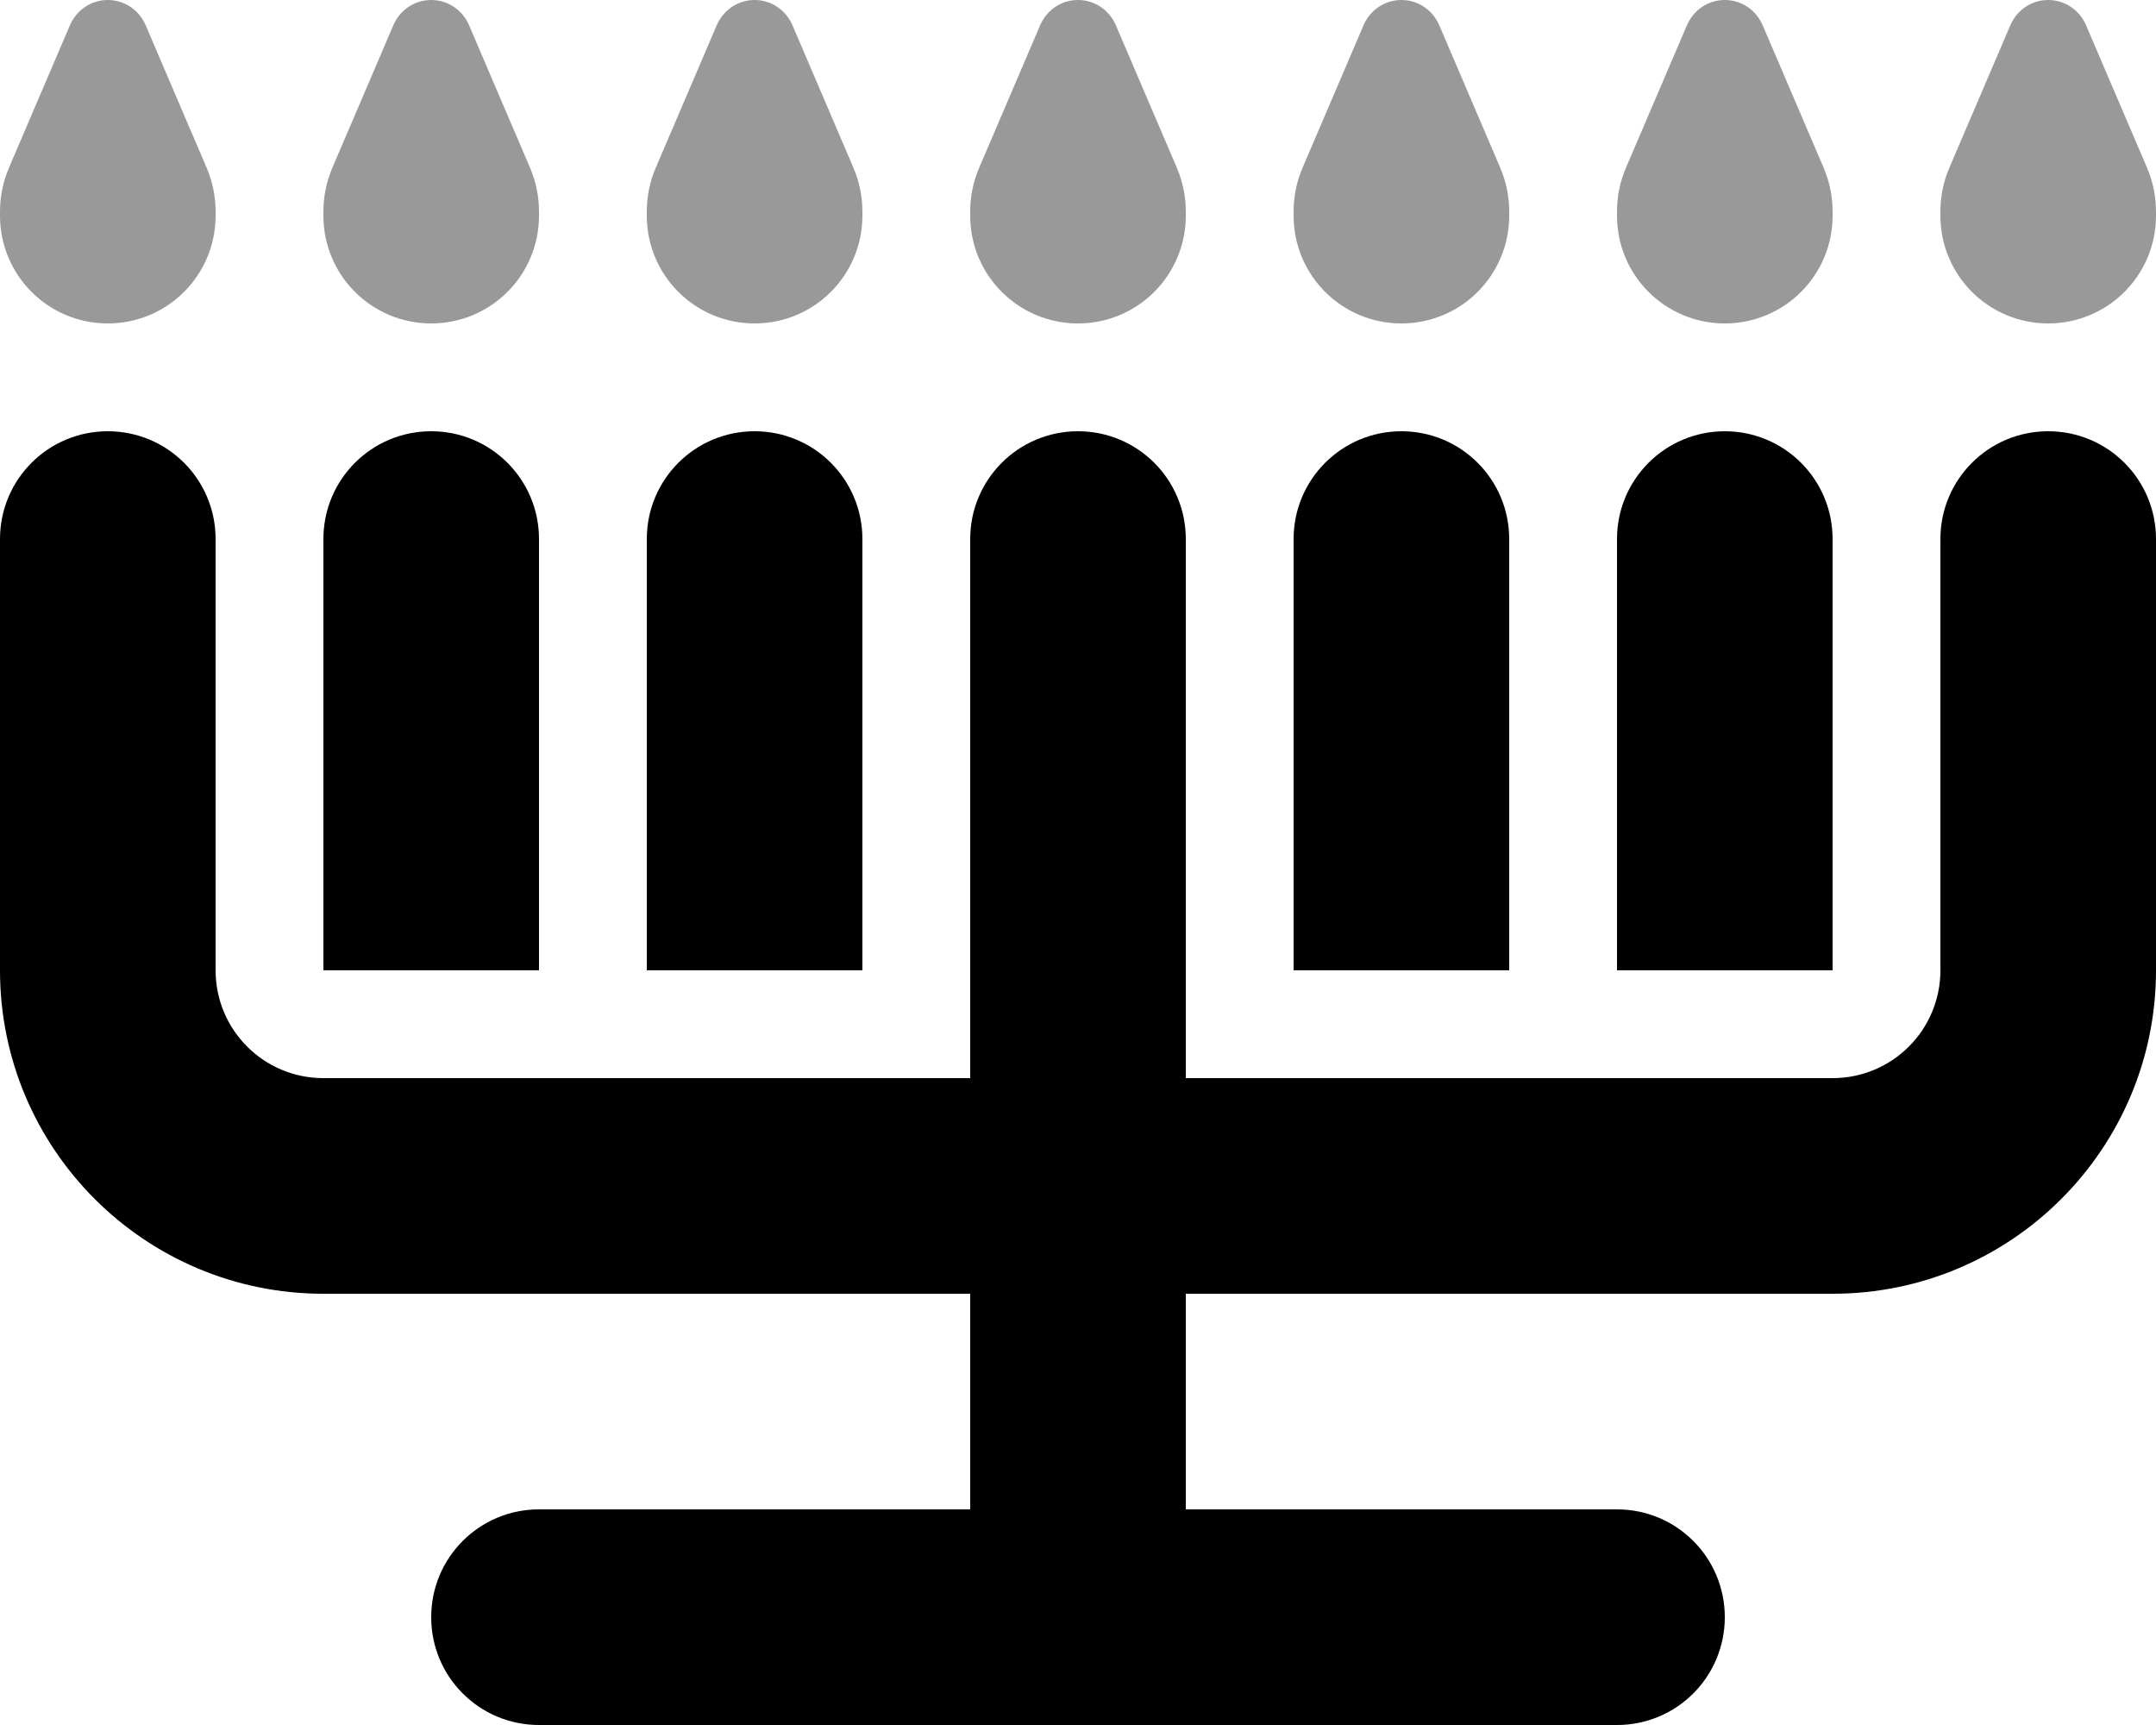
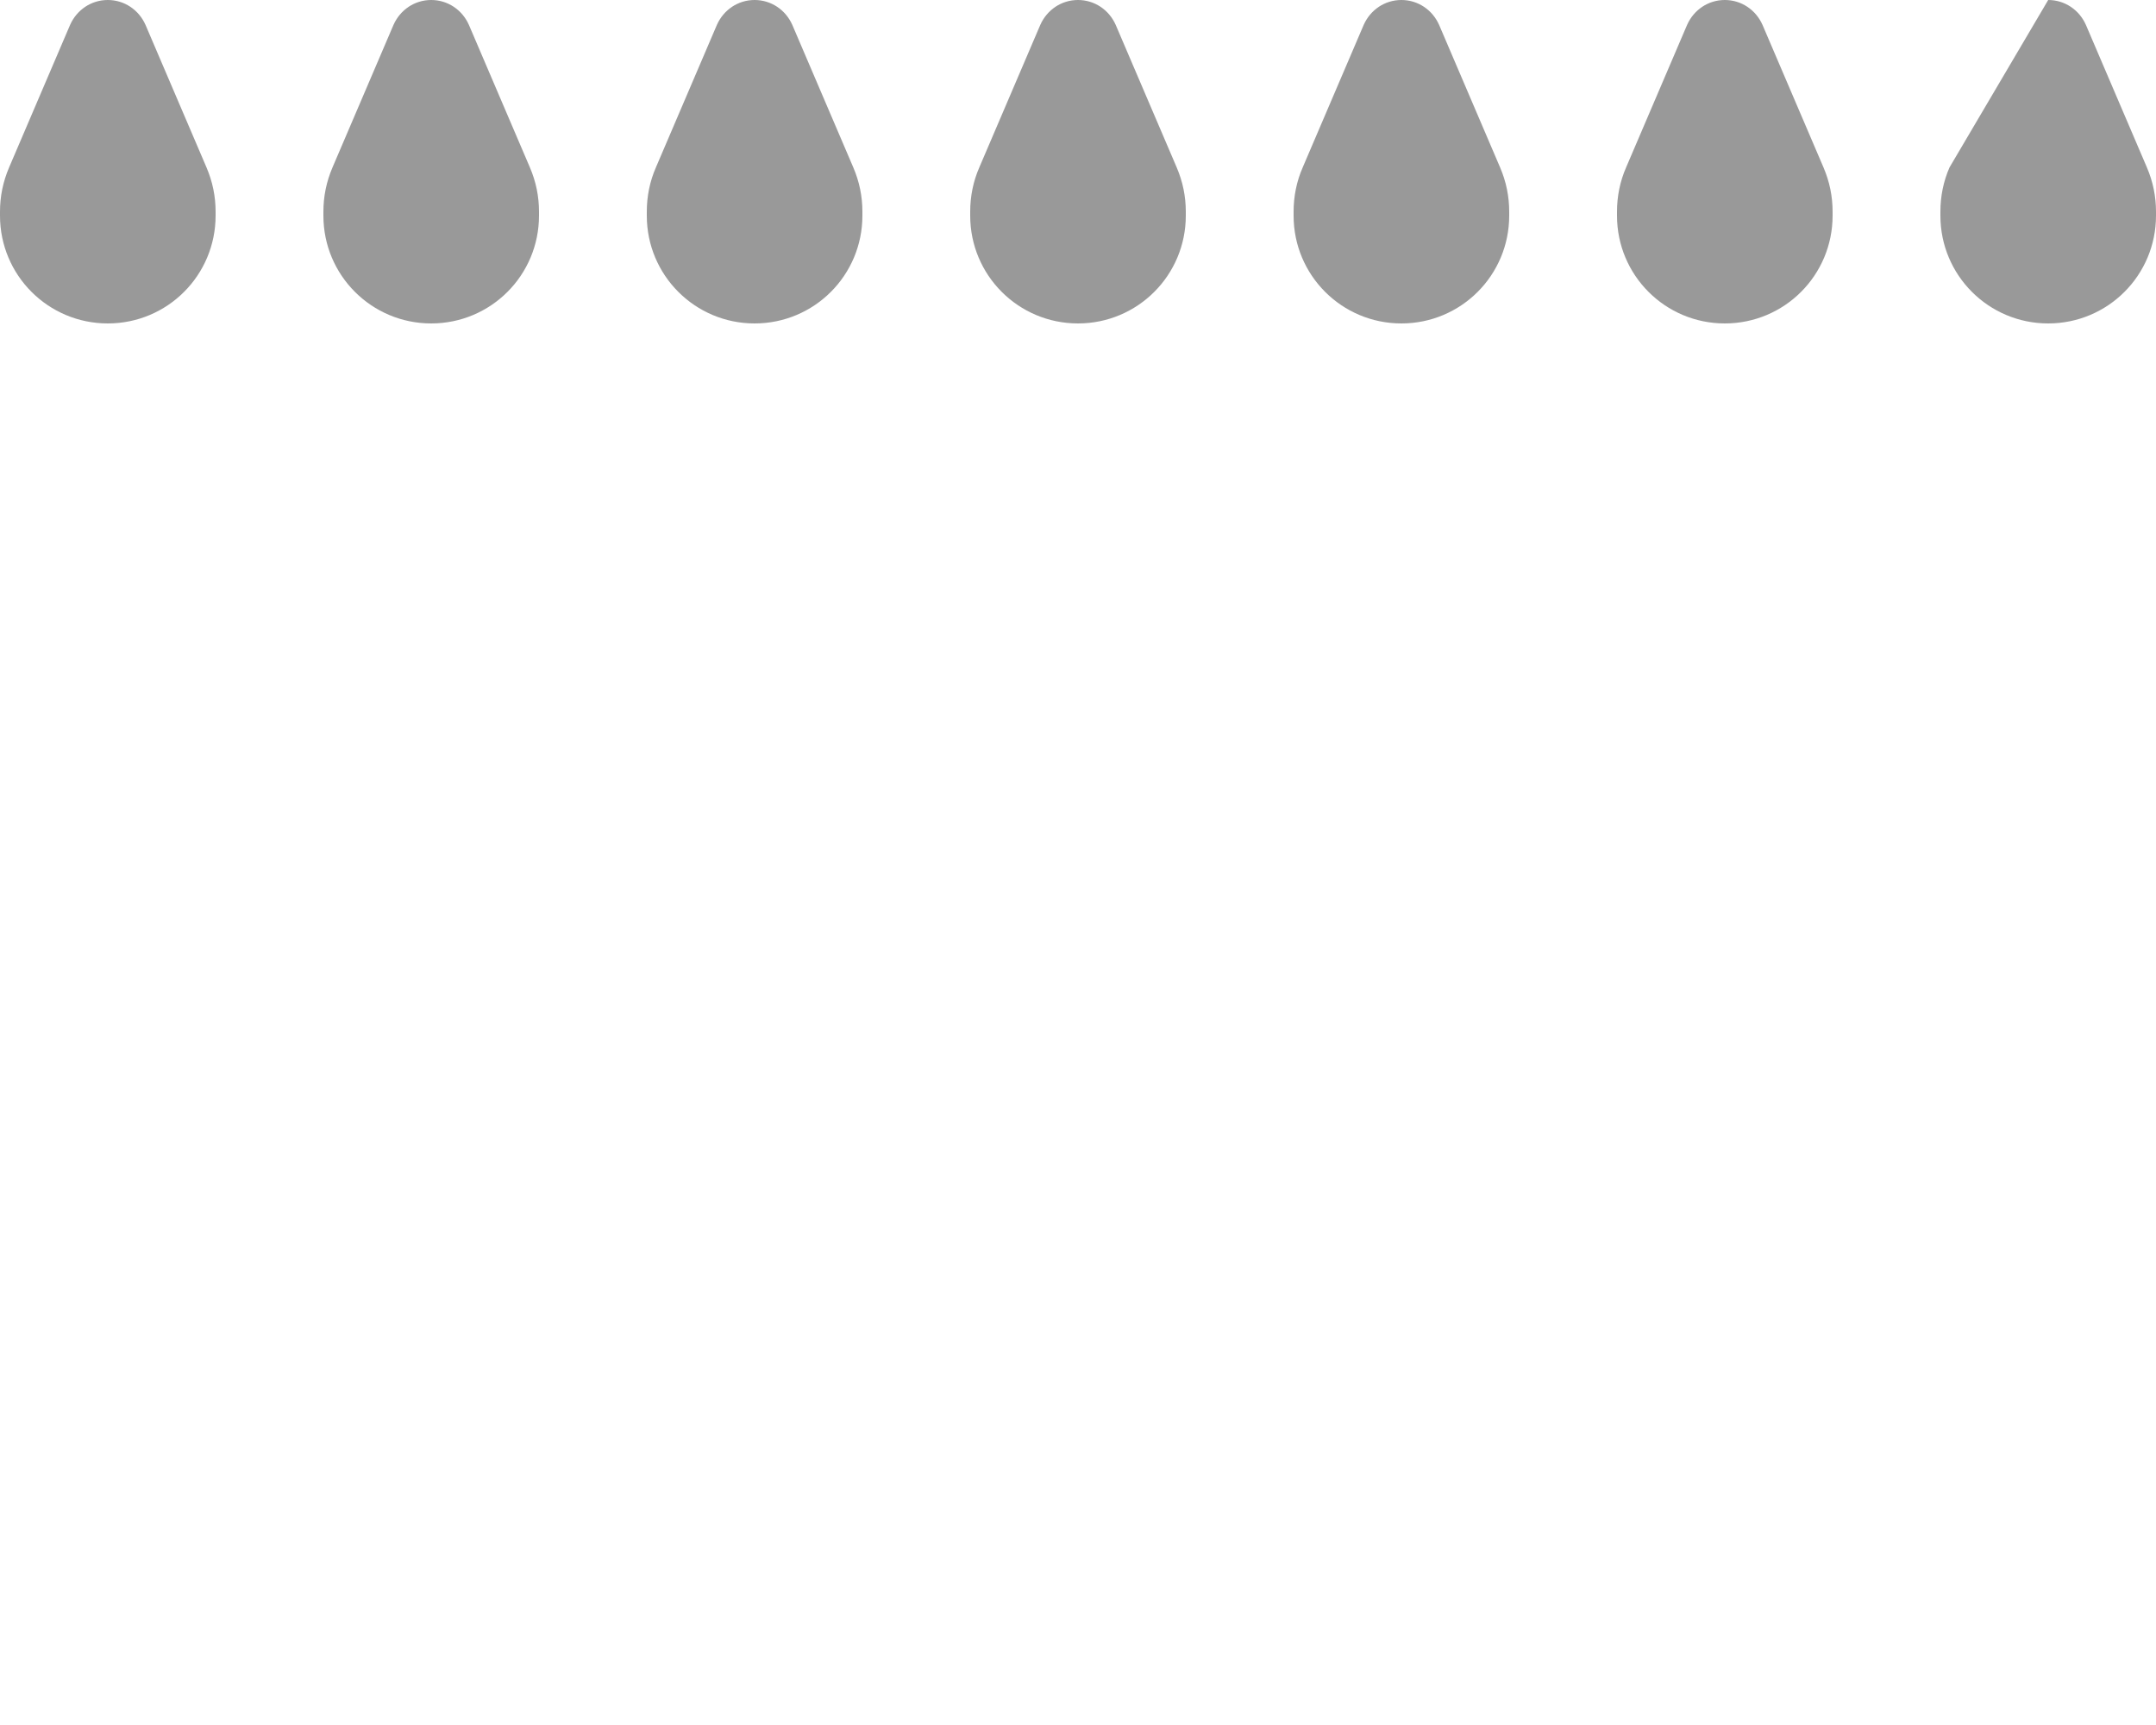
<svg xmlns="http://www.w3.org/2000/svg" viewBox="0 0 640 512">
-   <path class="fa-secondary" style="fill:inherit;opacity:.4;" d="M0 62.8L0 64C0 81.7 14.3 96 32 96s32-14.3 32-32l0-1.2c0-4.5-.9-8.9-2.7-13.1L43.2 7.4C41.2 2.9 36.9 0 32 0s-9.2 2.9-11.2 7.4L2.7 49.7C.9 53.9 0 58.3 0 62.8zm96 0L96 64c0 17.7 14.3 32 32 32s32-14.3 32-32l0-1.2c0-4.5-.9-8.9-2.7-13.1L139.2 7.4C137.2 2.9 132.9 0 128 0s-9.2 2.9-11.2 7.4L98.7 49.7C96.9 53.9 96 58.3 96 62.8zm96 0l0 1.2c0 17.7 14.3 32 32 32s32-14.3 32-32l0-1.2c0-4.5-.9-8.9-2.7-13.1L235.2 7.4C233.2 2.9 228.9 0 224 0s-9.2 2.9-11.2 7.4L194.7 49.7c-1.8 4.1-2.7 8.6-2.7 13.1zm96 0l0 1.2c0 17.7 14.3 32 32 32s32-14.3 32-32l0-1.2c0-4.5-.9-8.9-2.7-13.1L331.2 7.4C329.2 2.9 324.9 0 320 0s-9.2 2.9-11.2 7.4L290.7 49.7c-1.8 4.1-2.7 8.6-2.7 13.1zm96 0l0 1.2c0 17.7 14.3 32 32 32s32-14.3 32-32l0-1.2c0-4.5-.9-8.9-2.7-13.1L427.2 7.4C425.2 2.9 420.9 0 416 0s-9.2 2.9-11.2 7.4L386.7 49.7c-1.8 4.1-2.7 8.6-2.7 13.1zm96 0l0 1.2c0 17.7 14.3 32 32 32s32-14.3 32-32l0-1.2c0-4.5-.9-8.9-2.7-13.1L523.2 7.4C521.2 2.9 516.9 0 512 0s-9.2 2.9-11.2 7.4L482.7 49.7c-1.8 4.1-2.7 8.6-2.7 13.1zm96 0l0 1.2c0 17.7 14.3 32 32 32s32-14.3 32-32l0-1.2c0-4.5-.9-8.9-2.7-13.1L619.2 7.4C617.2 2.9 612.9 0 608 0s-9.2 2.9-11.2 7.4L578.7 49.7c-1.8 4.1-2.7 8.6-2.7 13.1z" />
-   <path class="fa-primary" style="fill:inherit;opacity:1;" d="M64 160c0-17.7-14.3-32-32-32s-32 14.3-32 32L0 288c0 53 43 96 96 96l192 0 0 64-128 0c-17.7 0-32 14.3-32 32s14.3 32 32 32l160 0 160 0c17.7 0 32-14.3 32-32s-14.3-32-32-32l-128 0 0-64 192 0c53 0 96-43 96-96l0-128c0-17.7-14.3-32-32-32s-32 14.3-32 32l0 128c0 17.7-14.3 32-32 32l-192 0 0-160c0-17.7-14.3-32-32-32s-32 14.3-32 32l0 160L96 320c-17.7 0-32-14.3-32-32l0-128zm96 0c0-17.7-14.3-32-32-32s-32 14.3-32 32l0 96 0 32 64 0 0-32 0-96zm96 0c0-17.7-14.3-32-32-32s-32 14.3-32 32l0 96 0 32 64 0 0-32 0-96zm192 0c0-17.7-14.3-32-32-32s-32 14.3-32 32l0 96 0 32 64 0 0-32 0-96zm96 0c0-17.7-14.3-32-32-32s-32 14.3-32 32l0 96 0 32 64 0 0-32 0-96z" />
+   <path class="fa-secondary" style="fill:inherit;opacity:.4;" d="M0 62.8L0 64C0 81.7 14.3 96 32 96s32-14.3 32-32l0-1.2c0-4.5-.9-8.9-2.7-13.1L43.2 7.4C41.2 2.9 36.9 0 32 0s-9.2 2.9-11.2 7.4L2.7 49.7C.9 53.9 0 58.3 0 62.8zm96 0L96 64c0 17.7 14.3 32 32 32s32-14.3 32-32l0-1.2c0-4.5-.9-8.9-2.7-13.1L139.2 7.4C137.2 2.9 132.9 0 128 0s-9.2 2.9-11.2 7.4L98.7 49.7C96.9 53.9 96 58.3 96 62.8zm96 0l0 1.2c0 17.7 14.3 32 32 32s32-14.3 32-32l0-1.2c0-4.5-.9-8.9-2.7-13.1L235.2 7.4C233.2 2.9 228.9 0 224 0s-9.2 2.9-11.2 7.4L194.7 49.7c-1.8 4.1-2.7 8.6-2.7 13.1zm96 0l0 1.2c0 17.7 14.3 32 32 32s32-14.3 32-32l0-1.2c0-4.5-.9-8.9-2.7-13.1L331.2 7.4C329.2 2.9 324.9 0 320 0s-9.2 2.9-11.2 7.4L290.7 49.7c-1.8 4.1-2.7 8.6-2.7 13.1zm96 0l0 1.2c0 17.7 14.3 32 32 32s32-14.3 32-32l0-1.2c0-4.5-.9-8.9-2.7-13.1L427.2 7.4C425.2 2.9 420.9 0 416 0s-9.2 2.9-11.2 7.4L386.7 49.7c-1.8 4.1-2.7 8.6-2.7 13.1zm96 0l0 1.2c0 17.7 14.3 32 32 32s32-14.3 32-32l0-1.2c0-4.5-.9-8.9-2.7-13.1L523.2 7.4C521.2 2.9 516.9 0 512 0s-9.2 2.9-11.2 7.4L482.7 49.7c-1.8 4.1-2.7 8.6-2.7 13.1zm96 0l0 1.2c0 17.7 14.3 32 32 32s32-14.3 32-32l0-1.2c0-4.5-.9-8.9-2.7-13.1L619.2 7.4C617.2 2.9 612.9 0 608 0L578.7 49.7c-1.8 4.1-2.7 8.6-2.7 13.1z" />
</svg>